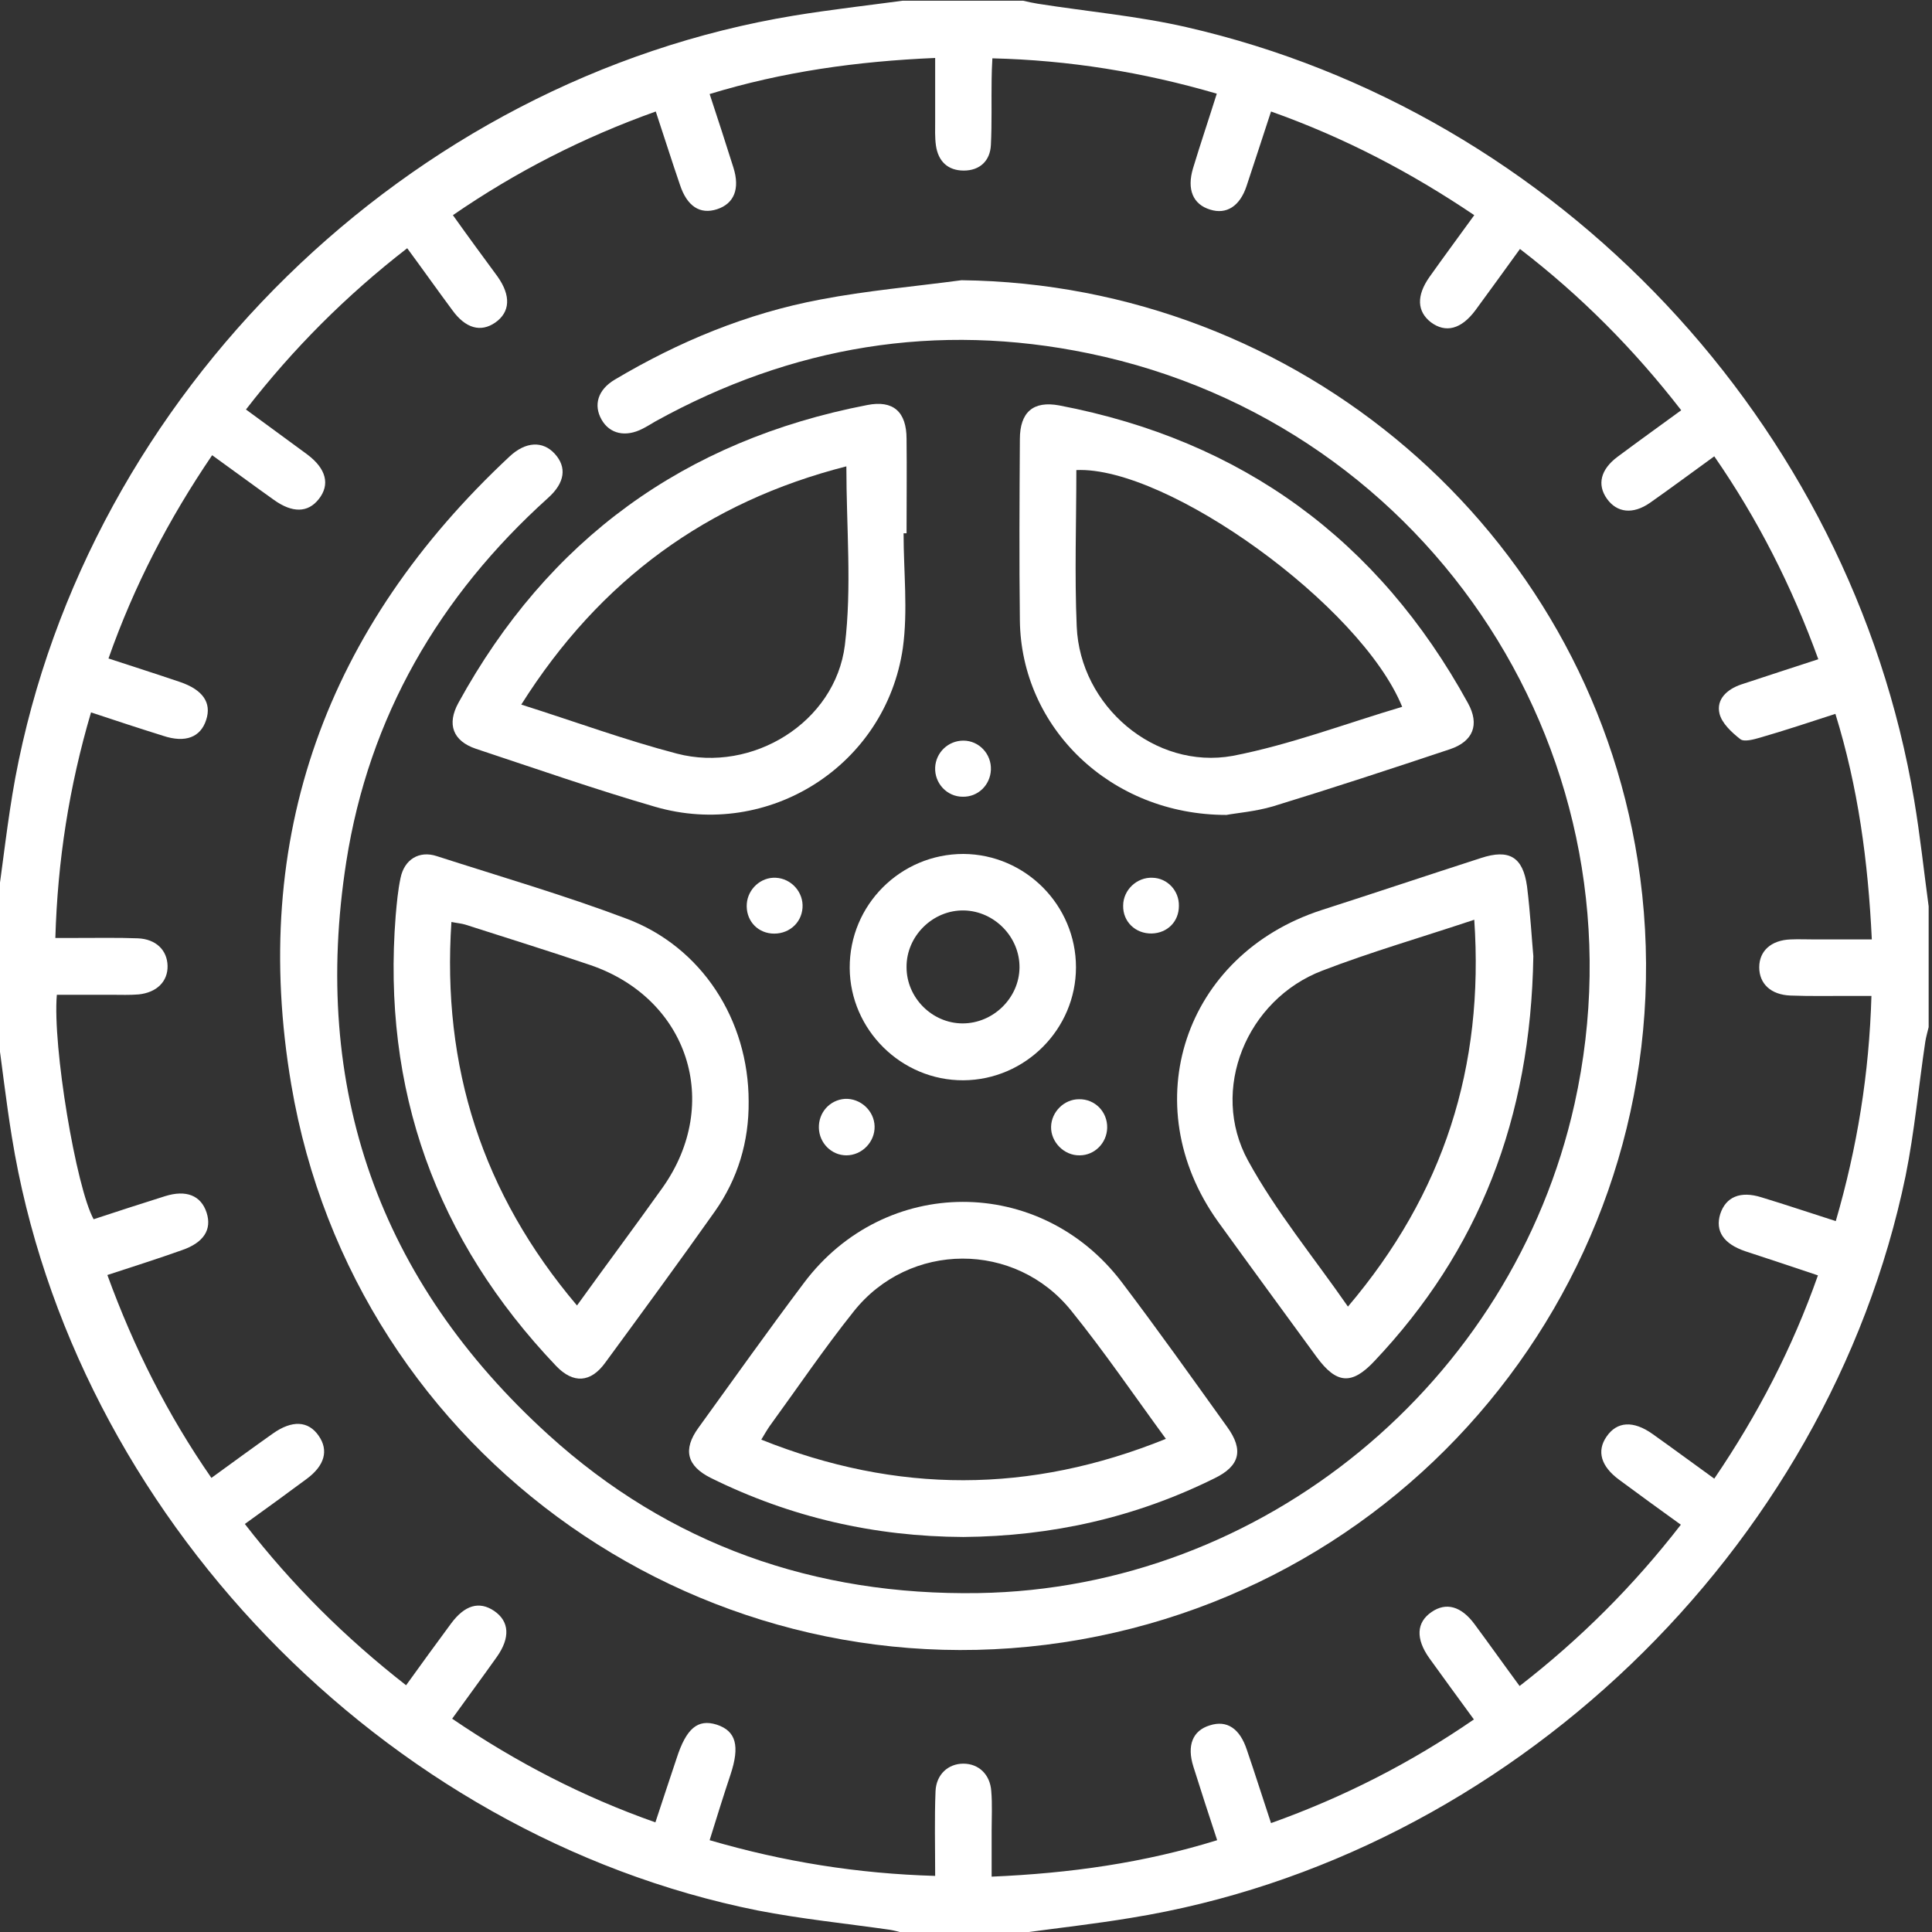
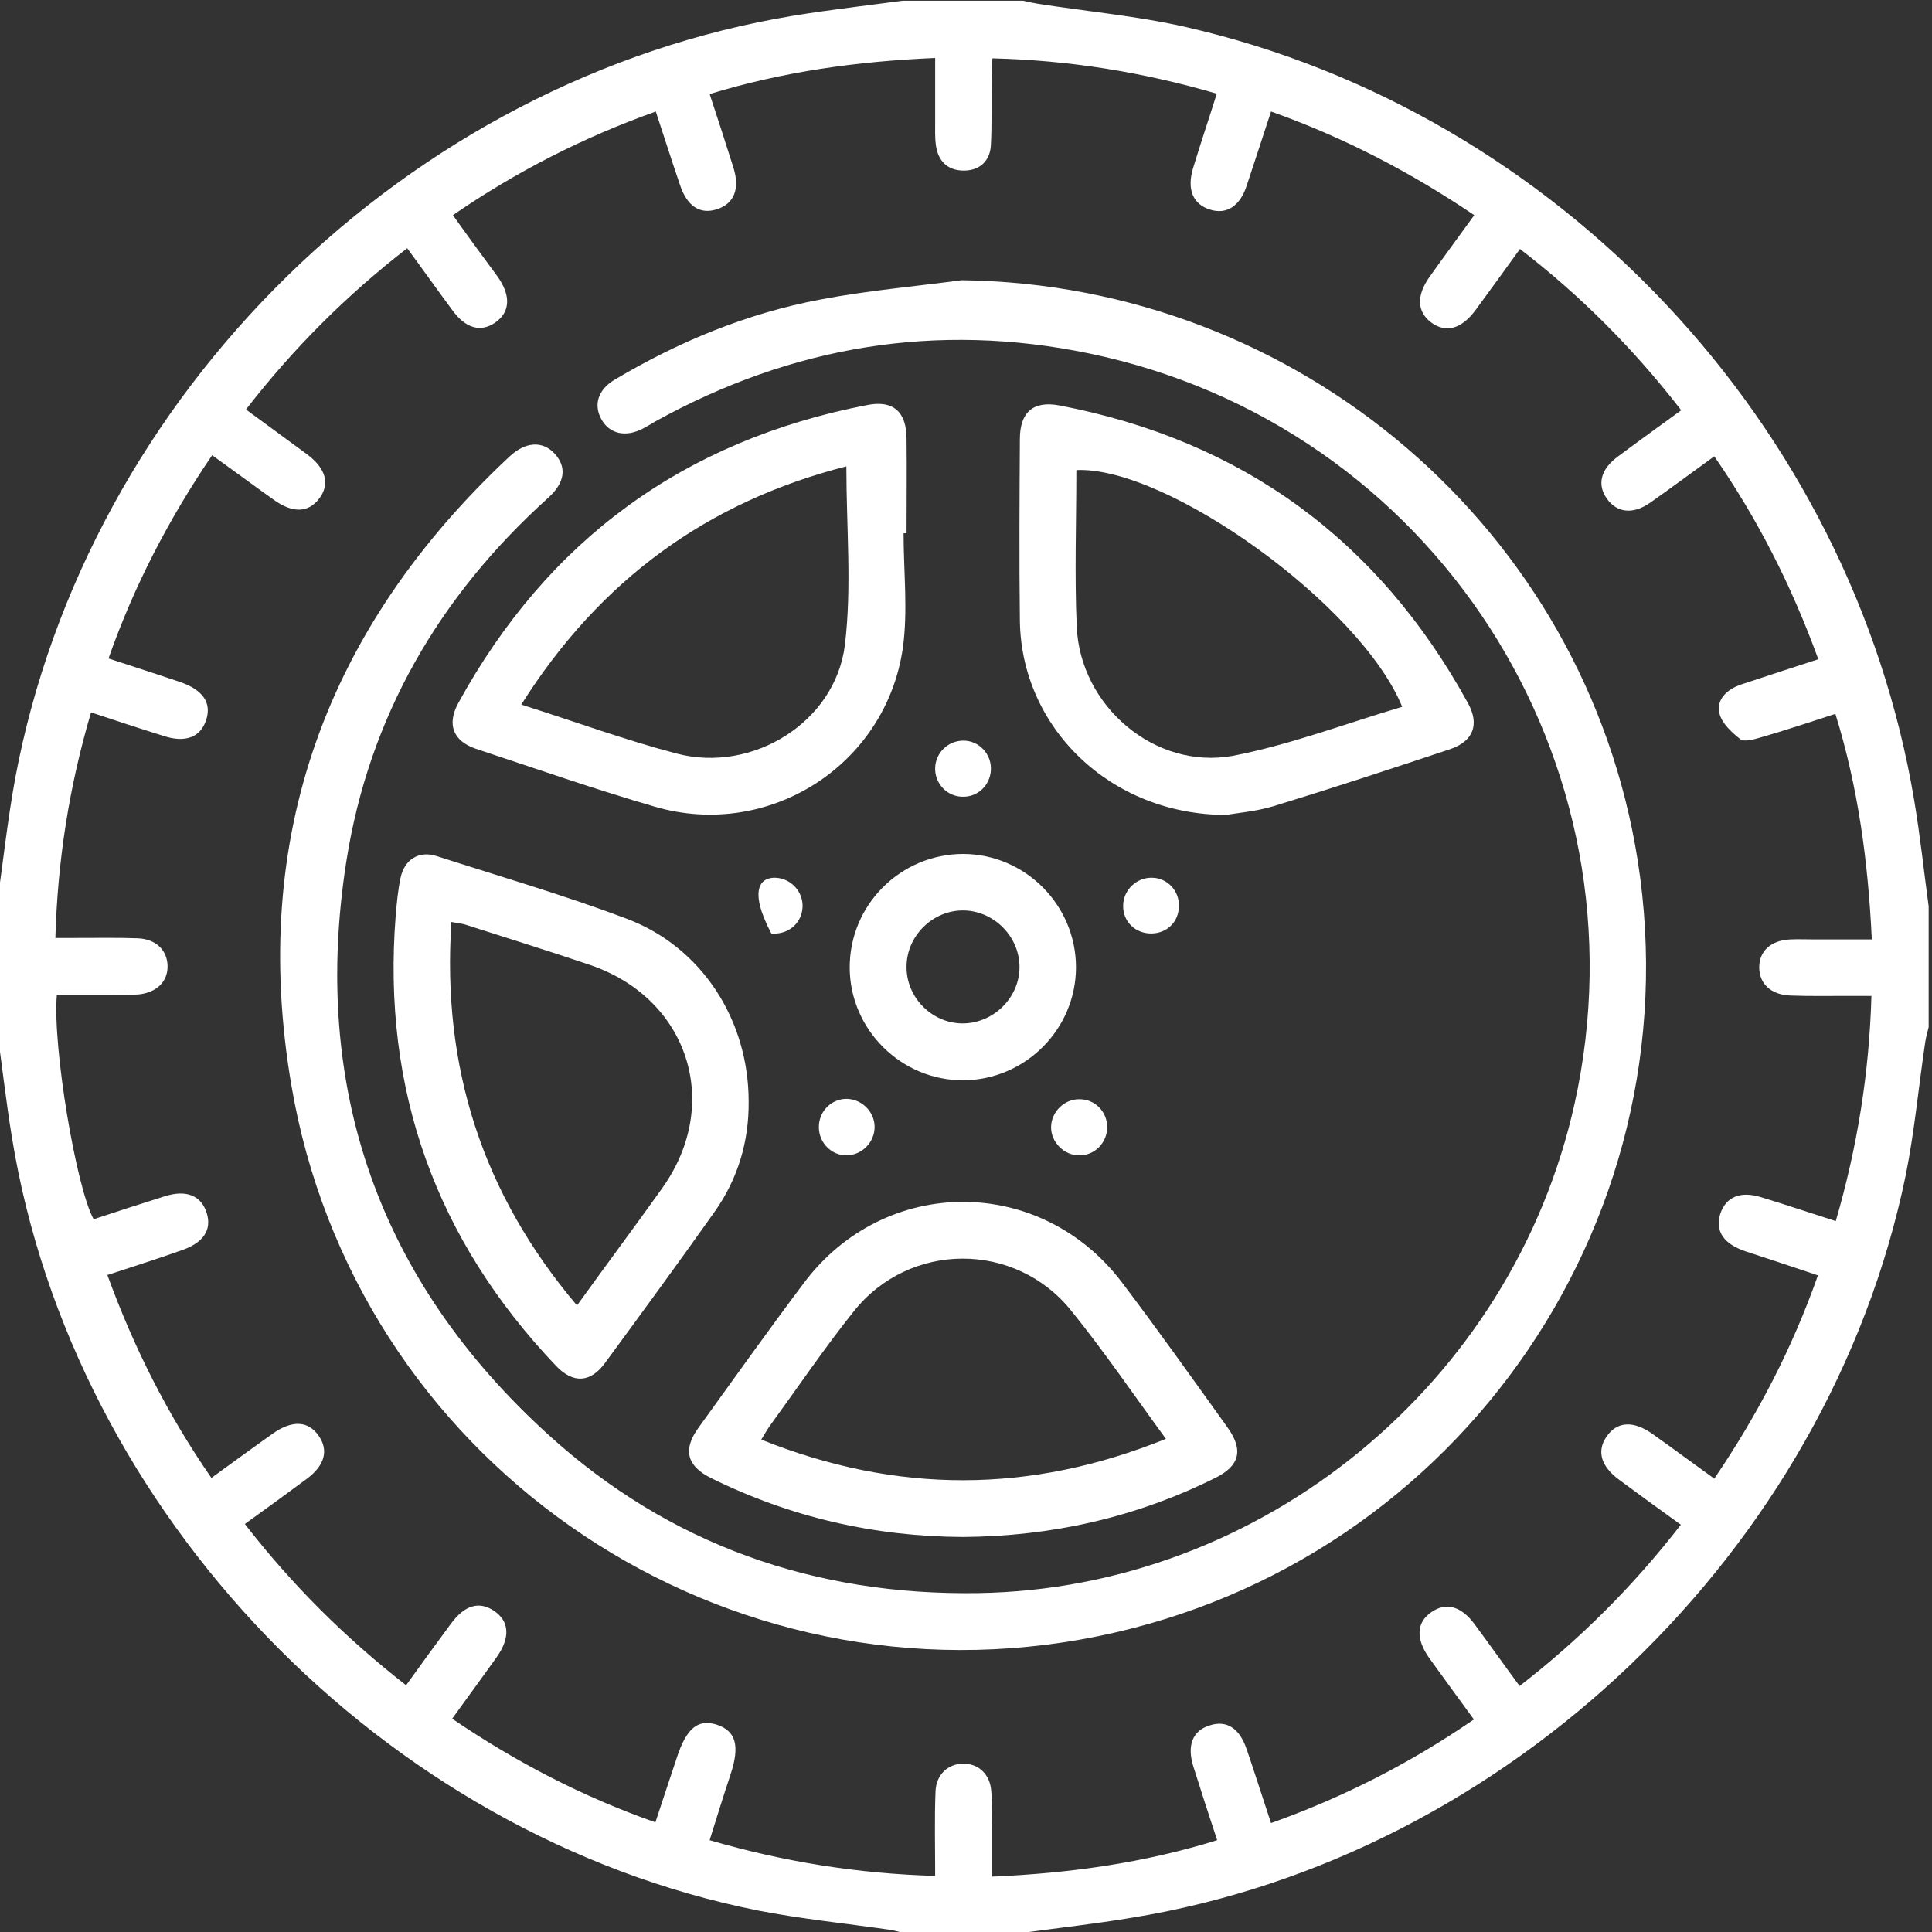
<svg xmlns="http://www.w3.org/2000/svg" width="52" height="52" viewBox="0 0 52 52" fill="none">
  <rect x="0" y="0" width="52" height="52" fill="#333333" stroke="none" />
  <g id="Group">
    <path id="Vector" d="M24.29 0.02C25.37 0.02 26.46 0.02 27.54 0.02C27.67 0.05 27.8 0.08 27.93 0.1C29.26 0.31 30.62 0.43 31.93 0.73C41.94 3.021 49.82 11.402 51.52 21.534C51.68 22.484 51.78 23.434 51.91 24.395C51.91 25.475 51.91 26.565 51.91 27.645C51.88 27.775 51.84 27.905 51.82 28.035C51.64 29.236 51.53 30.456 51.29 31.646C49.2 41.738 40.59 49.98 30.44 51.62C29.48 51.78 28.5 51.89 27.54 52.02C26.46 52.02 25.37 52.02 24.29 52.02C24.18 51.99 24.07 51.96 23.95 51.94C22.76 51.77 21.57 51.65 20.39 51.42C10.31 49.4 1.96 40.738 0.32 30.606C0.16 29.626 0.05 28.636 -0.09 27.645C-0.09 26.565 -0.09 25.475 -0.09 24.395C0.08 23.244 0.2 22.084 0.41 20.944C2.35 10.582 10.99 2.13 21.37 0.42C22.35 0.26 23.32 0.15 24.29 0.02ZM2.89 34.317C3.6 36.267 4.51 38.077 5.69 39.778C6.27 39.358 6.8 38.968 7.34 38.587C7.86 38.217 8.3 38.237 8.58 38.648C8.85 39.038 8.74 39.448 8.25 39.808C7.71 40.208 7.16 40.608 6.59 41.018C7.86 42.658 9.29 44.078 10.93 45.359C11.34 44.789 11.74 44.239 12.14 43.698C12.51 43.198 12.9 43.088 13.3 43.358C13.71 43.638 13.74 44.078 13.37 44.599C12.98 45.149 12.58 45.689 12.17 46.259C13.89 47.429 15.68 48.359 17.64 49.049C17.84 48.449 18.02 47.889 18.21 47.329C18.47 46.519 18.78 46.259 19.29 46.419C19.81 46.589 19.92 46.989 19.66 47.769C19.47 48.339 19.29 48.919 19.1 49.529C21.09 50.11 23.08 50.43 25.17 50.49C25.17 49.69 25.15 48.949 25.18 48.209C25.2 47.759 25.52 47.469 25.93 47.469C26.34 47.469 26.65 47.759 26.68 48.209C26.71 48.559 26.69 48.919 26.69 49.279C26.69 49.68 26.69 50.08 26.69 50.51C28.8 50.42 30.79 50.14 32.76 49.529C32.53 48.829 32.32 48.189 32.12 47.549C31.94 46.979 32.1 46.579 32.56 46.439C33.02 46.289 33.37 46.519 33.56 47.099C33.78 47.739 33.98 48.379 34.21 49.069C36.17 48.369 37.97 47.449 39.67 46.279C39.24 45.689 38.85 45.159 38.47 44.629C38.1 44.108 38.12 43.668 38.53 43.388C38.92 43.118 39.33 43.228 39.69 43.718C40.09 44.258 40.48 44.809 40.9 45.379C42.54 44.108 43.97 42.678 45.24 41.038C44.67 40.628 44.12 40.228 43.58 39.828C43.09 39.468 42.97 39.057 43.24 38.667C43.52 38.257 43.96 38.227 44.48 38.597C45.03 38.987 45.57 39.388 46.14 39.798C47.31 38.077 48.24 36.287 48.93 34.327C48.25 34.097 47.61 33.886 46.97 33.676C46.39 33.477 46.16 33.136 46.3 32.676C46.45 32.216 46.84 32.046 47.41 32.226C48.07 32.426 48.72 32.646 49.41 32.866C49.99 30.876 50.31 28.886 50.37 26.805C50.13 26.805 49.95 26.805 49.76 26.805C49.24 26.805 48.71 26.815 48.19 26.795C47.66 26.775 47.35 26.475 47.35 26.035C47.35 25.595 47.67 25.305 48.19 25.285C48.41 25.275 48.63 25.285 48.85 25.285C49.35 25.285 49.85 25.285 50.38 25.285C50.28 23.174 50.01 21.184 49.4 19.214C48.69 19.444 48.03 19.664 47.37 19.854C47.2 19.904 46.94 19.974 46.84 19.894C46.61 19.714 46.34 19.464 46.28 19.204C46.19 18.824 46.48 18.554 46.86 18.424C47.54 18.203 48.22 17.974 48.94 17.743C48.22 15.763 47.31 13.973 46.14 12.282C45.53 12.723 44.98 13.133 44.41 13.533C43.95 13.853 43.52 13.803 43.25 13.423C42.98 13.043 43.08 12.633 43.54 12.292C44.09 11.882 44.66 11.472 45.25 11.042C43.98 9.402 42.55 7.962 40.91 6.701C40.49 7.281 40.1 7.822 39.71 8.352C39.33 8.862 38.91 8.972 38.51 8.672C38.14 8.382 38.12 7.962 38.47 7.461C38.86 6.911 39.26 6.371 39.68 5.791C37.96 4.631 36.18 3.701 34.21 3.001C33.98 3.701 33.77 4.351 33.55 5.011C33.37 5.551 33.01 5.781 32.57 5.641C32.11 5.501 31.94 5.101 32.11 4.531C32.31 3.871 32.53 3.221 32.75 2.521C30.76 1.94 28.77 1.62 26.71 1.57C26.7 1.79 26.69 1.95 26.69 2.12C26.68 2.711 26.7 3.311 26.67 3.901C26.65 4.331 26.37 4.591 25.94 4.591C25.51 4.591 25.25 4.341 25.19 3.911C25.16 3.691 25.17 3.471 25.17 3.251C25.17 2.701 25.17 2.15 25.17 1.56C23.06 1.65 21.07 1.93 19.1 2.531C19.33 3.231 19.54 3.871 19.74 4.511C19.92 5.081 19.76 5.481 19.3 5.631C18.84 5.781 18.49 5.551 18.3 4.971C18.08 4.331 17.88 3.691 17.65 3.001C15.69 3.701 13.89 4.621 12.19 5.791C12.61 6.381 13 6.911 13.39 7.441C13.76 7.962 13.73 8.402 13.33 8.682C12.94 8.952 12.53 8.842 12.17 8.342C11.77 7.802 11.38 7.251 10.96 6.681C9.32 7.952 7.89 9.382 6.62 11.022C7.19 11.442 7.73 11.832 8.27 12.232C8.78 12.613 8.89 13.043 8.58 13.433C8.29 13.803 7.87 13.813 7.37 13.453C6.82 13.062 6.28 12.662 5.71 12.252C4.54 13.973 3.61 15.763 2.92 17.723C3.59 17.944 4.22 18.143 4.84 18.354C5.46 18.564 5.7 18.914 5.55 19.374C5.4 19.844 4.99 20.004 4.39 19.804C3.75 19.604 3.11 19.394 2.45 19.174C1.86 21.174 1.55 23.165 1.49 25.245C1.72 25.245 1.91 25.245 2.09 25.245C2.63 25.245 3.17 25.235 3.71 25.255C4.2 25.275 4.5 25.575 4.51 25.995C4.52 26.415 4.22 26.715 3.73 26.765C3.49 26.785 3.26 26.775 3.02 26.775C2.52 26.775 2.02 26.775 1.53 26.775C1.41 28.155 2.05 31.966 2.52 32.816C3.16 32.606 3.8 32.396 4.44 32.196C5.01 32.016 5.41 32.176 5.56 32.636C5.71 33.096 5.48 33.447 4.9 33.647C4.23 33.886 3.59 34.087 2.89 34.317Z" fill="#fff" />
    <path id="Vector_2" d="M25.88 7.542C34.95 7.652 42.68 14.253 44.08 23.165C45.63 33.056 38.97 42.378 29.08 44.129C19.11 45.889 9.54 39.228 7.84 29.196C6.71 22.534 8.79 16.883 13.72 12.282C14.15 11.882 14.61 11.862 14.93 12.212C15.26 12.572 15.21 12.992 14.75 13.403C11.82 16.043 9.93 19.294 9.32 23.195C8.37 29.286 10.2 34.477 14.76 38.617C18.02 41.578 21.93 42.948 26.33 42.878C33.98 42.758 40.71 37.227 42.38 29.706C44.42 20.504 38.58 11.432 29.31 9.512C25.21 8.662 21.31 9.312 17.64 11.342C17.52 11.412 17.41 11.482 17.29 11.542C16.84 11.772 16.41 11.682 16.19 11.292C15.97 10.902 16.09 10.492 16.54 10.222C18.27 9.192 20.11 8.432 22.08 8.062C23.33 7.822 24.61 7.712 25.88 7.542Z" fill="#fff" />
    <path id="Vector_3" d="M25.93 41.368C23.54 41.358 21.27 40.838 19.13 39.778C18.49 39.458 18.37 39.018 18.8 38.427C19.74 37.127 20.67 35.817 21.64 34.527C23.82 31.626 28 31.626 30.19 34.507C31.16 35.787 32.09 37.097 33.03 38.407C33.48 39.028 33.37 39.458 32.69 39.788C30.55 40.848 28.3 41.348 25.93 41.368ZM31.38 38.727C30.51 37.537 29.72 36.377 28.84 35.287C27.33 33.397 24.47 33.407 22.97 35.307C22.18 36.297 21.47 37.347 20.72 38.377C20.65 38.477 20.58 38.597 20.49 38.748C24.14 40.208 27.72 40.208 31.38 38.727Z" fill="#fff" />
    <path id="Vector_4" d="M20.15 29.646C20.16 30.726 19.86 31.726 19.24 32.606C18.27 33.977 17.28 35.327 16.29 36.677C15.9 37.217 15.43 37.247 14.97 36.767C11.73 33.366 10.28 29.326 10.65 24.645C10.68 24.305 10.71 23.965 10.78 23.634C10.88 23.134 11.28 22.884 11.76 23.044C13.47 23.595 15.19 24.095 16.86 24.725C18.89 25.485 20.15 27.455 20.15 29.646ZM15.53 35.137C16.33 34.026 17.1 32.996 17.84 31.956C19.44 29.686 18.52 26.875 15.89 25.975C14.77 25.595 13.64 25.245 12.52 24.885C12.42 24.855 12.3 24.845 12.15 24.815C11.89 28.715 12.98 32.126 15.53 35.137Z" fill="#fff" />
-     <path id="Vector_5" d="M41.27 25.735C41.2 30.116 39.8 33.666 36.99 36.637C36.38 37.287 35.97 37.247 35.44 36.527C34.55 35.307 33.66 34.096 32.78 32.876C30.53 29.726 31.87 25.695 35.57 24.495C37 24.035 38.43 23.555 39.86 23.094C40.62 22.844 40.99 23.064 41.1 23.855C41.19 24.585 41.23 25.305 41.27 25.735ZM39.68 24.755C38.24 25.235 36.89 25.625 35.59 26.125C33.55 26.905 32.55 29.336 33.59 31.236C34.34 32.606 35.35 33.827 36.28 35.167C38.86 32.126 39.95 28.715 39.68 24.755Z" fill="#fff" />
    <path id="Vector_6" d="M33.01 21.934C29.88 21.934 27.48 19.574 27.45 16.693C27.43 15.073 27.44 13.443 27.45 11.822C27.45 11.092 27.81 10.782 28.51 10.912C33.43 11.852 37.1 14.533 39.51 18.924C39.83 19.504 39.65 19.954 39.03 20.164C37.44 20.694 35.86 21.214 34.26 21.704C33.78 21.844 33.27 21.884 33.01 21.934ZM37.74 19.024C36.63 16.293 31.41 12.542 28.97 12.652C28.97 14.053 28.92 15.463 28.98 16.863C29.07 19.004 31.08 20.724 33.18 20.344C34.73 20.044 36.22 19.474 37.74 19.024Z" fill="#fff" />
    <path id="Vector_7" d="M24.32 14.353C24.32 15.383 24.44 16.433 24.3 17.443C23.84 20.604 20.69 22.604 17.63 21.714C16.01 21.244 14.41 20.684 12.81 20.154C12.19 19.944 12.02 19.494 12.34 18.914C14.75 14.523 18.42 11.852 23.34 10.902C24.04 10.762 24.4 11.082 24.4 11.812C24.41 12.662 24.4 13.503 24.4 14.353C24.37 14.353 24.34 14.353 24.32 14.353ZM14.03 18.964C15.48 19.424 16.84 19.924 18.22 20.284C20.25 20.814 22.48 19.444 22.74 17.363C22.93 15.803 22.78 14.203 22.78 12.552C19.05 13.503 16.15 15.603 14.03 18.964Z" fill="#fff" />
    <path id="Vector_8" d="M25.93 29.076C24.26 29.085 22.88 27.715 22.87 26.055C22.86 24.355 24.24 22.984 25.93 22.984C27.6 22.994 28.96 24.365 28.96 26.035C28.96 27.695 27.6 29.066 25.93 29.076ZM25.91 27.545C26.73 27.545 27.43 26.865 27.44 26.045C27.45 25.225 26.77 24.525 25.95 24.505C25.11 24.485 24.39 25.195 24.4 26.035C24.4 26.855 25.09 27.545 25.91 27.545Z" fill="#fff" />
    <path id="Vector_9" d="M23.54 30.316C23.55 30.736 23.2 31.096 22.78 31.096C22.38 31.096 22.05 30.766 22.04 30.356C22.03 29.946 22.33 29.606 22.74 29.576C23.16 29.556 23.53 29.896 23.54 30.316Z" fill="#fff" />
    <path id="Vector_10" d="M29.06 31.096C28.64 31.106 28.28 30.736 28.29 30.326C28.3 29.926 28.64 29.586 29.04 29.586C29.47 29.576 29.81 29.926 29.8 30.356C29.79 30.766 29.46 31.096 29.06 31.096Z" fill="#fff" />
-     <path id="Vector_11" d="M21.6 24.434C21.57 24.864 21.2 25.165 20.76 25.125C20.35 25.084 20.07 24.745 20.1 24.325C20.13 23.925 20.48 23.605 20.88 23.625C21.3 23.645 21.63 24.015 21.6 24.434Z" fill="#fff" />
+     <path id="Vector_11" d="M21.6 24.434C21.57 24.864 21.2 25.165 20.76 25.125C20.13 23.925 20.48 23.605 20.88 23.625C21.3 23.645 21.63 24.015 21.6 24.434Z" fill="#fff" />
    <path id="Vector_12" d="M31.73 24.384C31.73 24.805 31.42 25.114 31 25.125C30.56 25.134 30.22 24.805 30.23 24.375C30.23 23.954 30.6 23.605 31.02 23.625C31.42 23.634 31.74 23.974 31.73 24.384Z" fill="#fff" />
    <path id="Vector_13" d="M25.93 19.934C26.35 19.934 26.69 20.294 26.67 20.724C26.65 21.134 26.32 21.454 25.91 21.444C25.49 21.444 25.15 21.084 25.17 20.654C25.19 20.254 25.52 19.934 25.93 19.934Z" fill="#fff" />
  </g>
</svg>